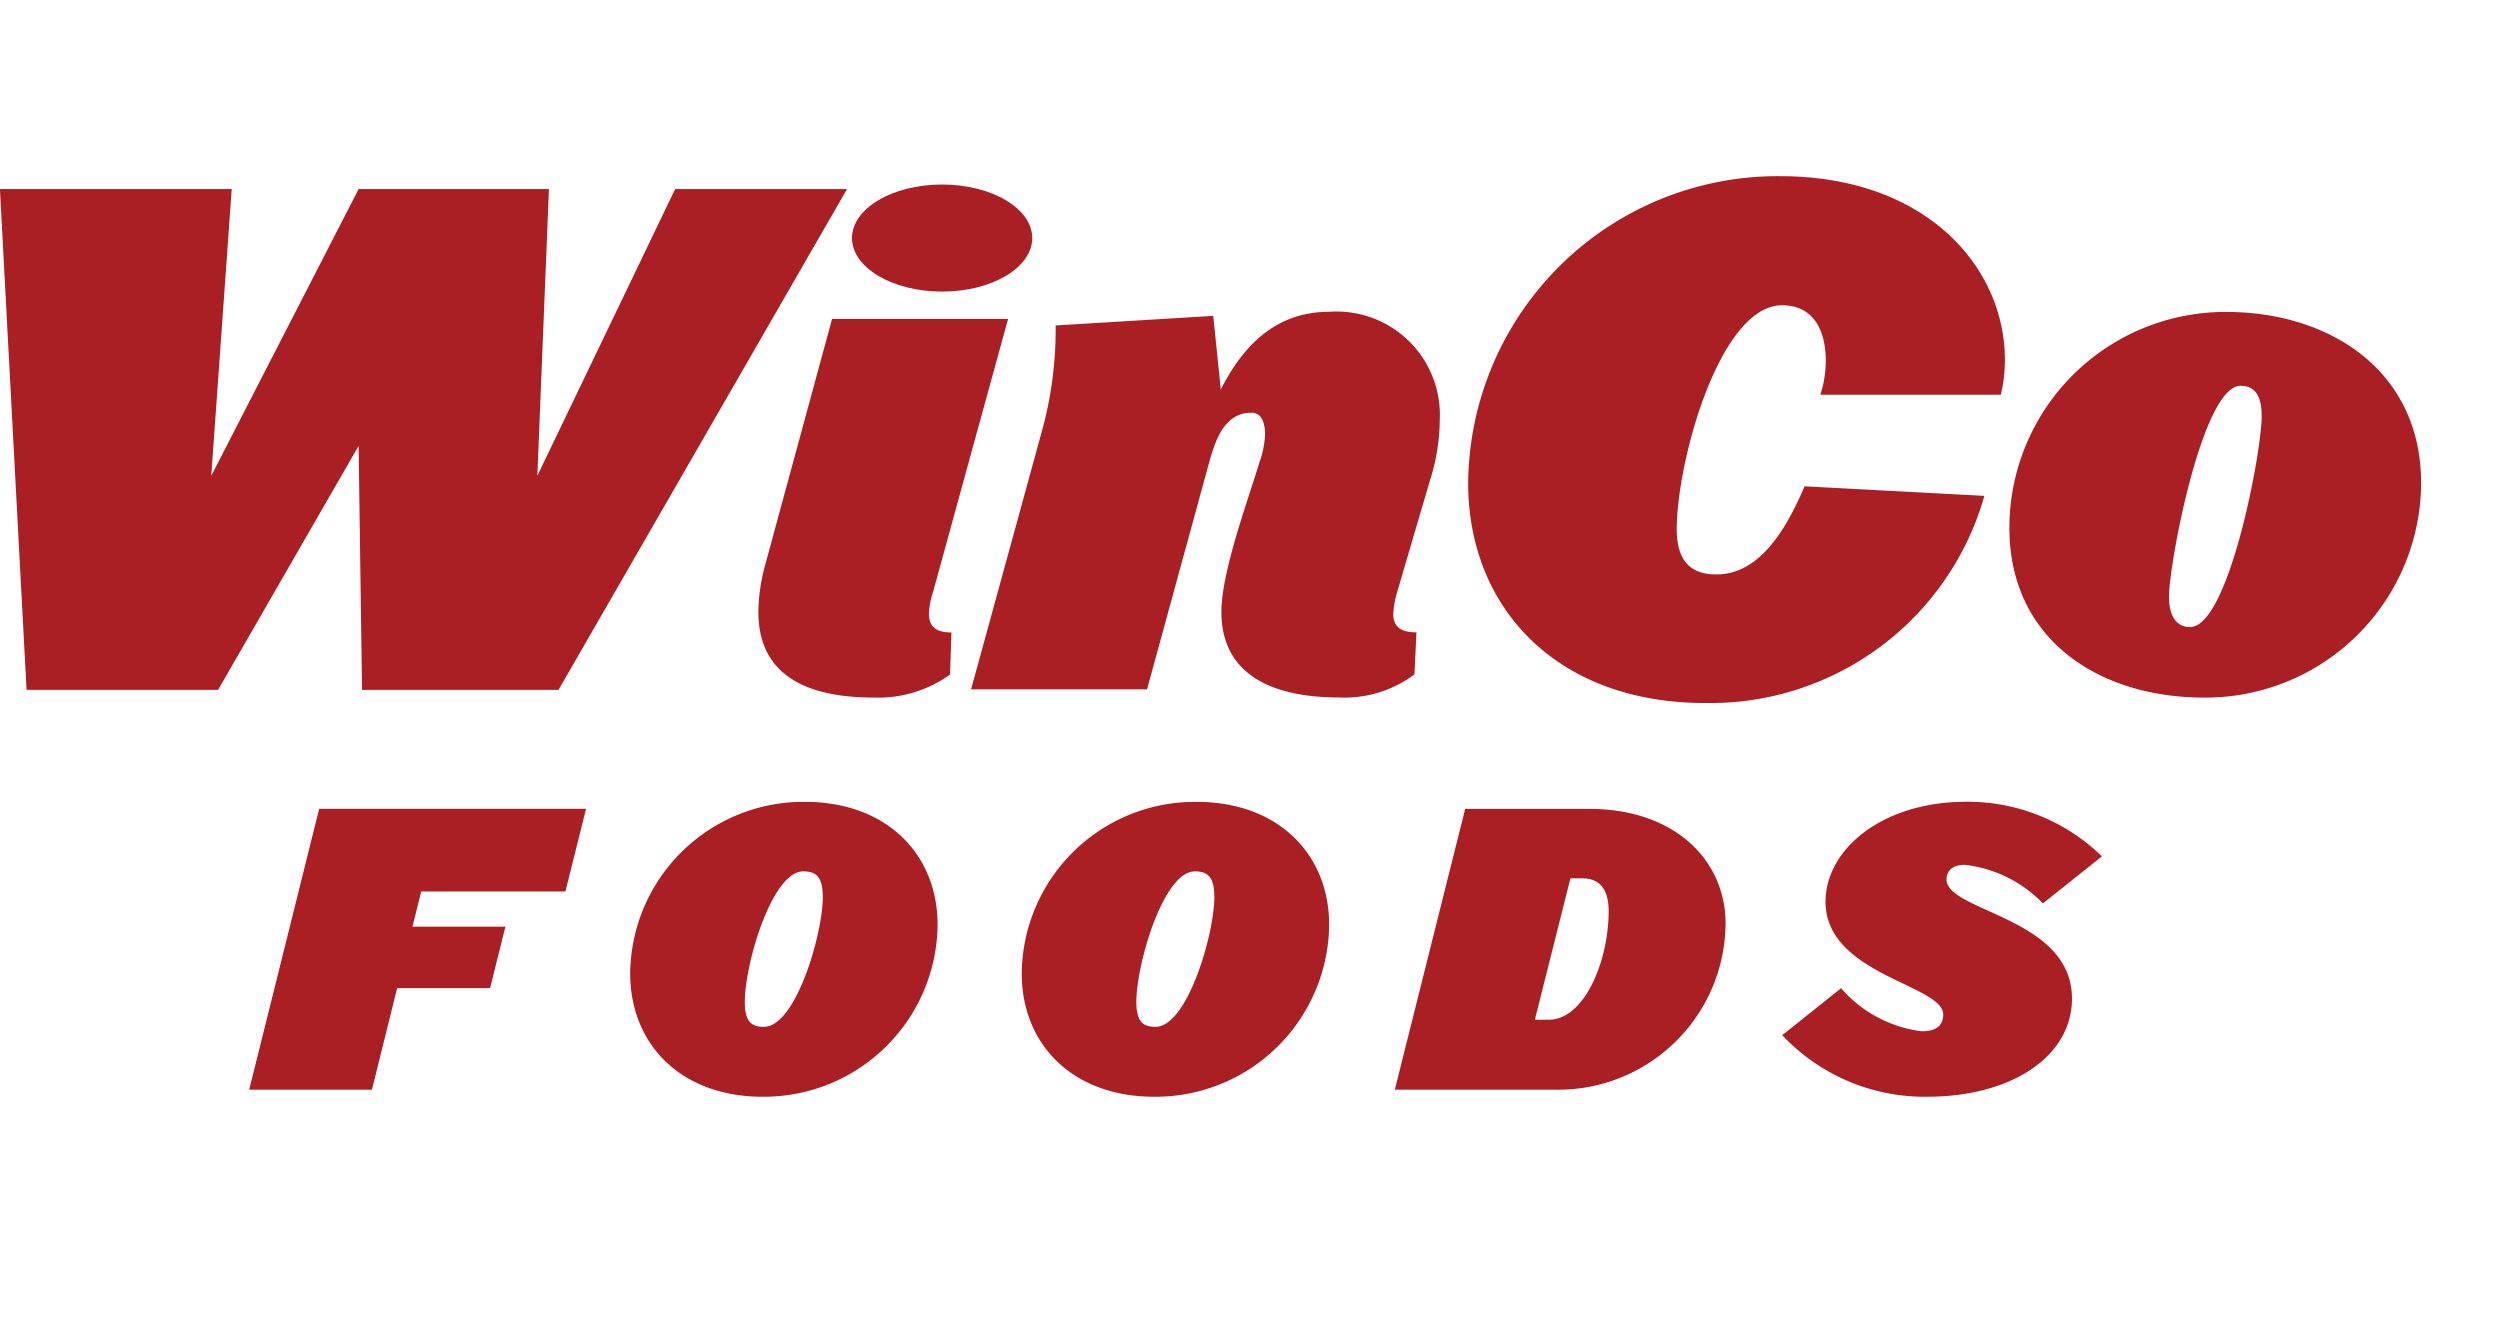
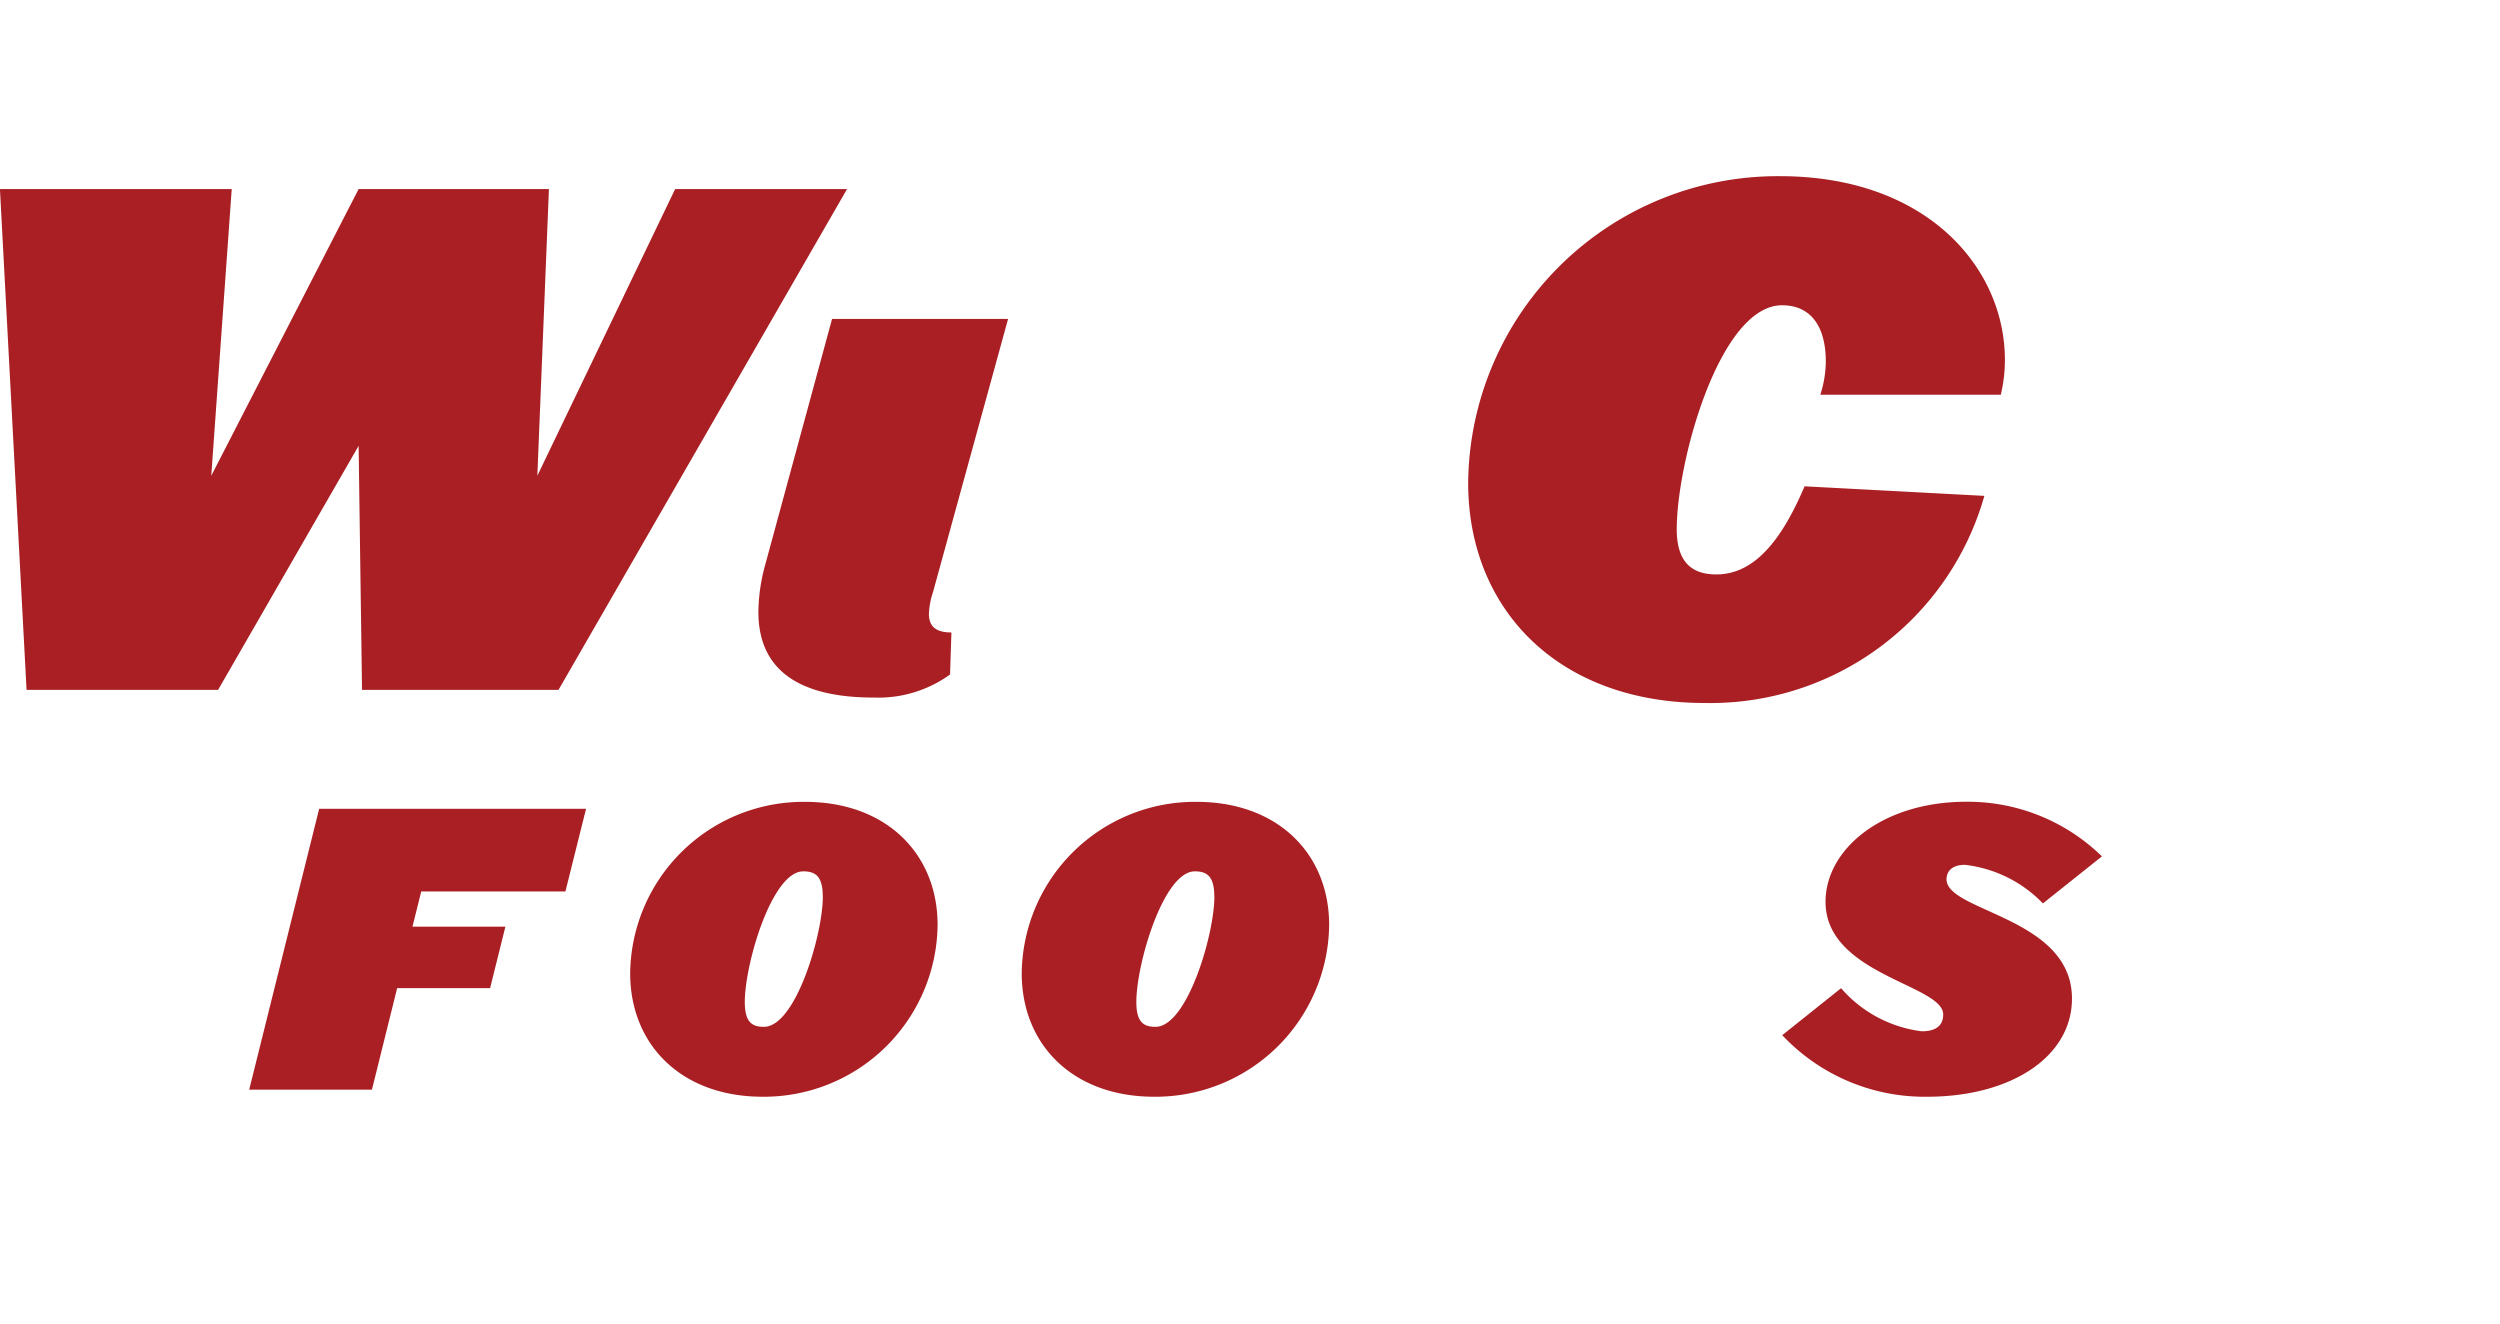
<svg xmlns="http://www.w3.org/2000/svg" width="136.853" height="72.465" viewBox="0 0 136.853 72.465">
  <defs>
    <clipPath id="clip-path">
      <rect id="Rectangle_60" data-name="Rectangle 60" width="136.852" height="72.465" fill="none" />
    </clipPath>
  </defs>
  <g id="Group_72" data-name="Group 72" transform="translate(0)">
    <path id="Path_78514" data-name="Path 78514" d="M36.96,13.285,29.417,28.978l.634-15.693H19.633L11.567,28.978l1.12-15.693H0v.026L1.456,40.7H11.94l7.693-13.359L19.82,40.7H30.575L46.37,13.285Z" transform="translate(-0.002 -2.935)" fill="#aa1f23" />
    <g id="Group_69" data-name="Group 69" transform="translate(0 0)">
      <g id="Group_68" data-name="Group 68" clip-path="url(#clip-path)">
        <path id="Path_78515" data-name="Path 78515" d="M62.848,37.363a4.239,4.239,0,0,0-.224,1.2c0,.785.523,1.01,1.232,1.01l-.075,2.3A6.7,6.7,0,0,1,59.6,43.136c-3.211,0-6.311-.929-6.311-4.689a9.994,9.994,0,0,1,.374-2.579l3.659-13.457h9.635" transform="translate(-11.774 -4.951)" fill="#aa1f23" />
-         <path id="Path_78516" data-name="Path 78516" d="M93.4,30.982l-1.831,6.235a4.851,4.851,0,0,0-.223,1.232c0,.784.524,1.008,1.269,1.008l-.111,2.3a6.376,6.376,0,0,1-4.145,1.264c-3.174,0-6.422-.965-6.422-4.688,0-2.24,1.53-6.309,2.09-8.213a5.049,5.049,0,0,0,.3-1.493c0-.485-.111-1.194-.746-1.194-1.494,0-1.98,1.53-2.315,2.725l-3.4,12.418H68.233L72.08,28.556a20.989,20.989,0,0,0,.784-5.9l8.627-.523.411,4.032c1.232-2.426,3.025-4.256,5.937-4.256a5.655,5.655,0,0,1,6.05,5.937,10.991,10.991,0,0,1-.485,3.136" transform="translate(-15.076 -4.841)" fill="#aa1f23" />
        <path id="Path_78517" data-name="Path 78517" d="M132.317,24.344h-9.879a6.041,6.041,0,0,0,.3-1.832c0-1.758-.711-3.066-2.395-3.066-3.406,0-5.764,8.526-5.764,12.265,0,1.982,1.01,2.468,2.172,2.468,2.282,0,3.741-2.281,4.826-4.823l9.842.523a15.593,15.593,0,0,1-15.307,11.339c-8.027,0-12.951-5.139-12.951-12.049a16.948,16.948,0,0,1,17.069-16.79c8.045,0,12.313,5.012,12.313,10.059a8.3,8.3,0,0,1-.225,1.907" transform="translate(-22.792 -2.735)" fill="#aa1f23" />
-         <path id="Path_78518" data-name="Path 78518" d="M163.727,31.269c0-6.1-4.96-9.351-10.666-9.351a11.826,11.826,0,0,0-11.871,11.82c0,6.13,4.929,9.29,10.64,9.29a11.8,11.8,0,0,0,11.9-11.759M155,27.566c.037,1.871-1.791,11.6-3.916,11.6-.933,0-1.157-.9-1.157-1.646,0-1.832,1.828-11.558,3.917-11.558.932,0,1.155.786,1.155,1.609" transform="translate(-31.194 -4.842)" fill="#aa1f23" />
      </g>
    </g>
    <path id="Path_78519" data-name="Path 78519" d="M34.822,61.357H26.93l-.481,1.927h5.087L30.7,66.646H25.612l-1.381,5.56H17.512l3.83-15.374h14.61" transform="translate(-3.871 -12.556)" fill="#aa1f23" />
    <g id="Group_71" data-name="Group 71" transform="translate(0 0)">
      <g id="Group_70" data-name="Group 70" clip-path="url(#clip-path)">
        <path id="Path_78520" data-name="Path 78520" d="M61.11,63.075c0-3.848-2.764-6.734-7.266-6.734a9.487,9.487,0,0,0-9.562,9.389c0,3.869,2.76,6.754,7.258,6.754a9.509,9.509,0,0,0,9.57-9.41m-6.282-1.547c0,2.069-1.486,7.13-3.225,7.13-.65,0-1.047-.251-1.047-1.359,0-2.091,1.486-7.152,3.2-7.152.67,0,1.068.271,1.068,1.381" transform="translate(-9.785 -12.447)" fill="#aa1f23" />
        <path id="Path_78521" data-name="Path 78521" d="M88.621,63.075c0-3.848-2.764-6.734-7.266-6.734a9.487,9.487,0,0,0-9.562,9.389c0,3.869,2.76,6.754,7.258,6.754a9.509,9.509,0,0,0,9.57-9.41m-6.282-1.547c0,2.069-1.486,7.13-3.225,7.13-.65,0-1.047-.251-1.047-1.359,0-2.091,1.486-7.152,3.2-7.152.67,0,1.068.271,1.068,1.381" transform="translate(-15.862 -12.447)" fill="#aa1f23" />
-         <path id="Path_78522" data-name="Path 78522" d="M116.114,63.111c0-3.429-2.742-6.275-7.473-6.275H101.86L98.008,72.207h8.749a9.164,9.164,0,0,0,9.357-9.1m-6.4-.669c0,2.677-1.3,5.94-3.287,5.94h-.753l1.946-7.739h.671c.879,0,1.423.544,1.423,1.8" transform="translate(-21.654 -12.557)" fill="#aa1f23" />
        <path id="Path_78523" data-name="Path 78523" d="M139.5,61.9a7.028,7.028,0,0,0-4.27-2.112c-.732,0-1.005.376-1.005.795,0,1.777,6.866,2.07,6.866,6.523,0,3.2-3.349,5.377-7.933,5.377a10.7,10.7,0,0,1-7.927-3.37l3.221-2.572A6.976,6.976,0,0,0,132.87,68.9c.8,0,1.172-.335,1.172-.92,0-1.631-6.441-2.174-6.441-6.167,0-2.886,3.116-5.478,7.7-5.478a10.51,10.51,0,0,1,7.43,2.99" transform="translate(-27.669 -12.446)" fill="#aa1f23" />
-         <path id="Path_78524" data-name="Path 78524" d="M64.8,12.966c-2.724,0-4.933,1.312-4.933,2.931s2.209,2.93,4.933,2.93,4.934-1.312,4.934-2.93-2.209-2.931-4.934-2.931" transform="translate(-13.228 -2.865)" fill="#aa1f23" />
      </g>
    </g>
  </g>
</svg>